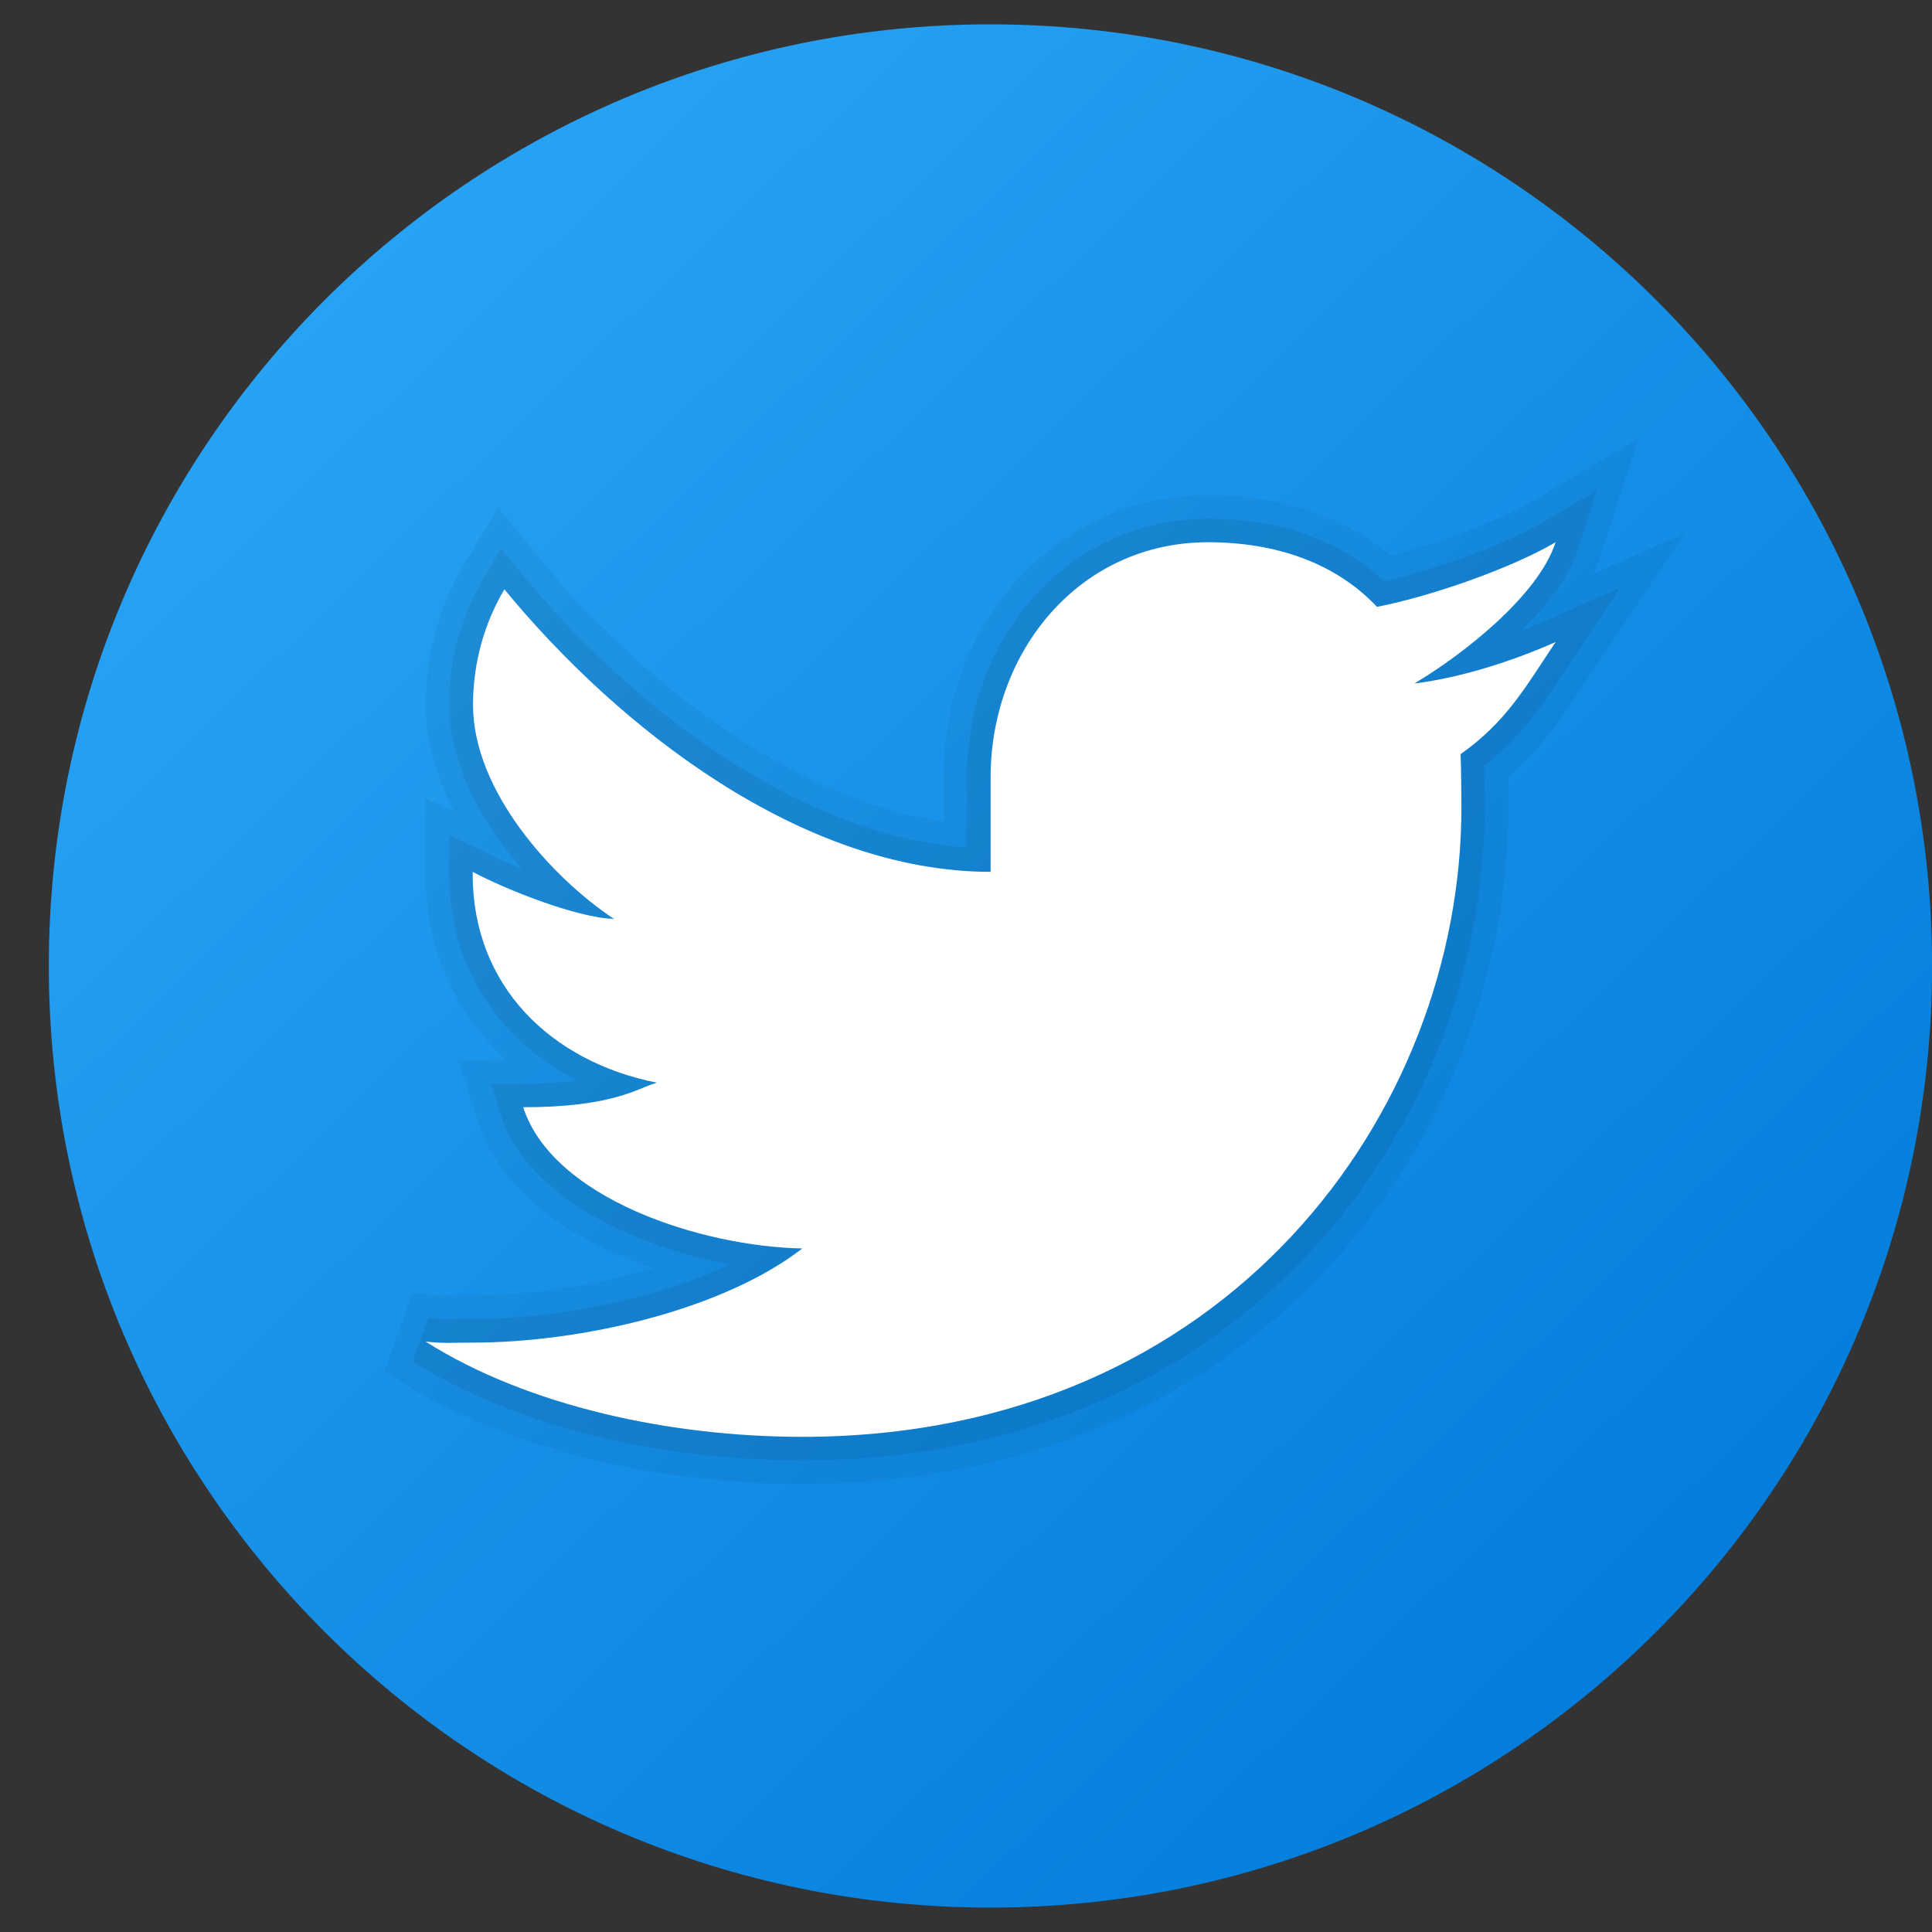
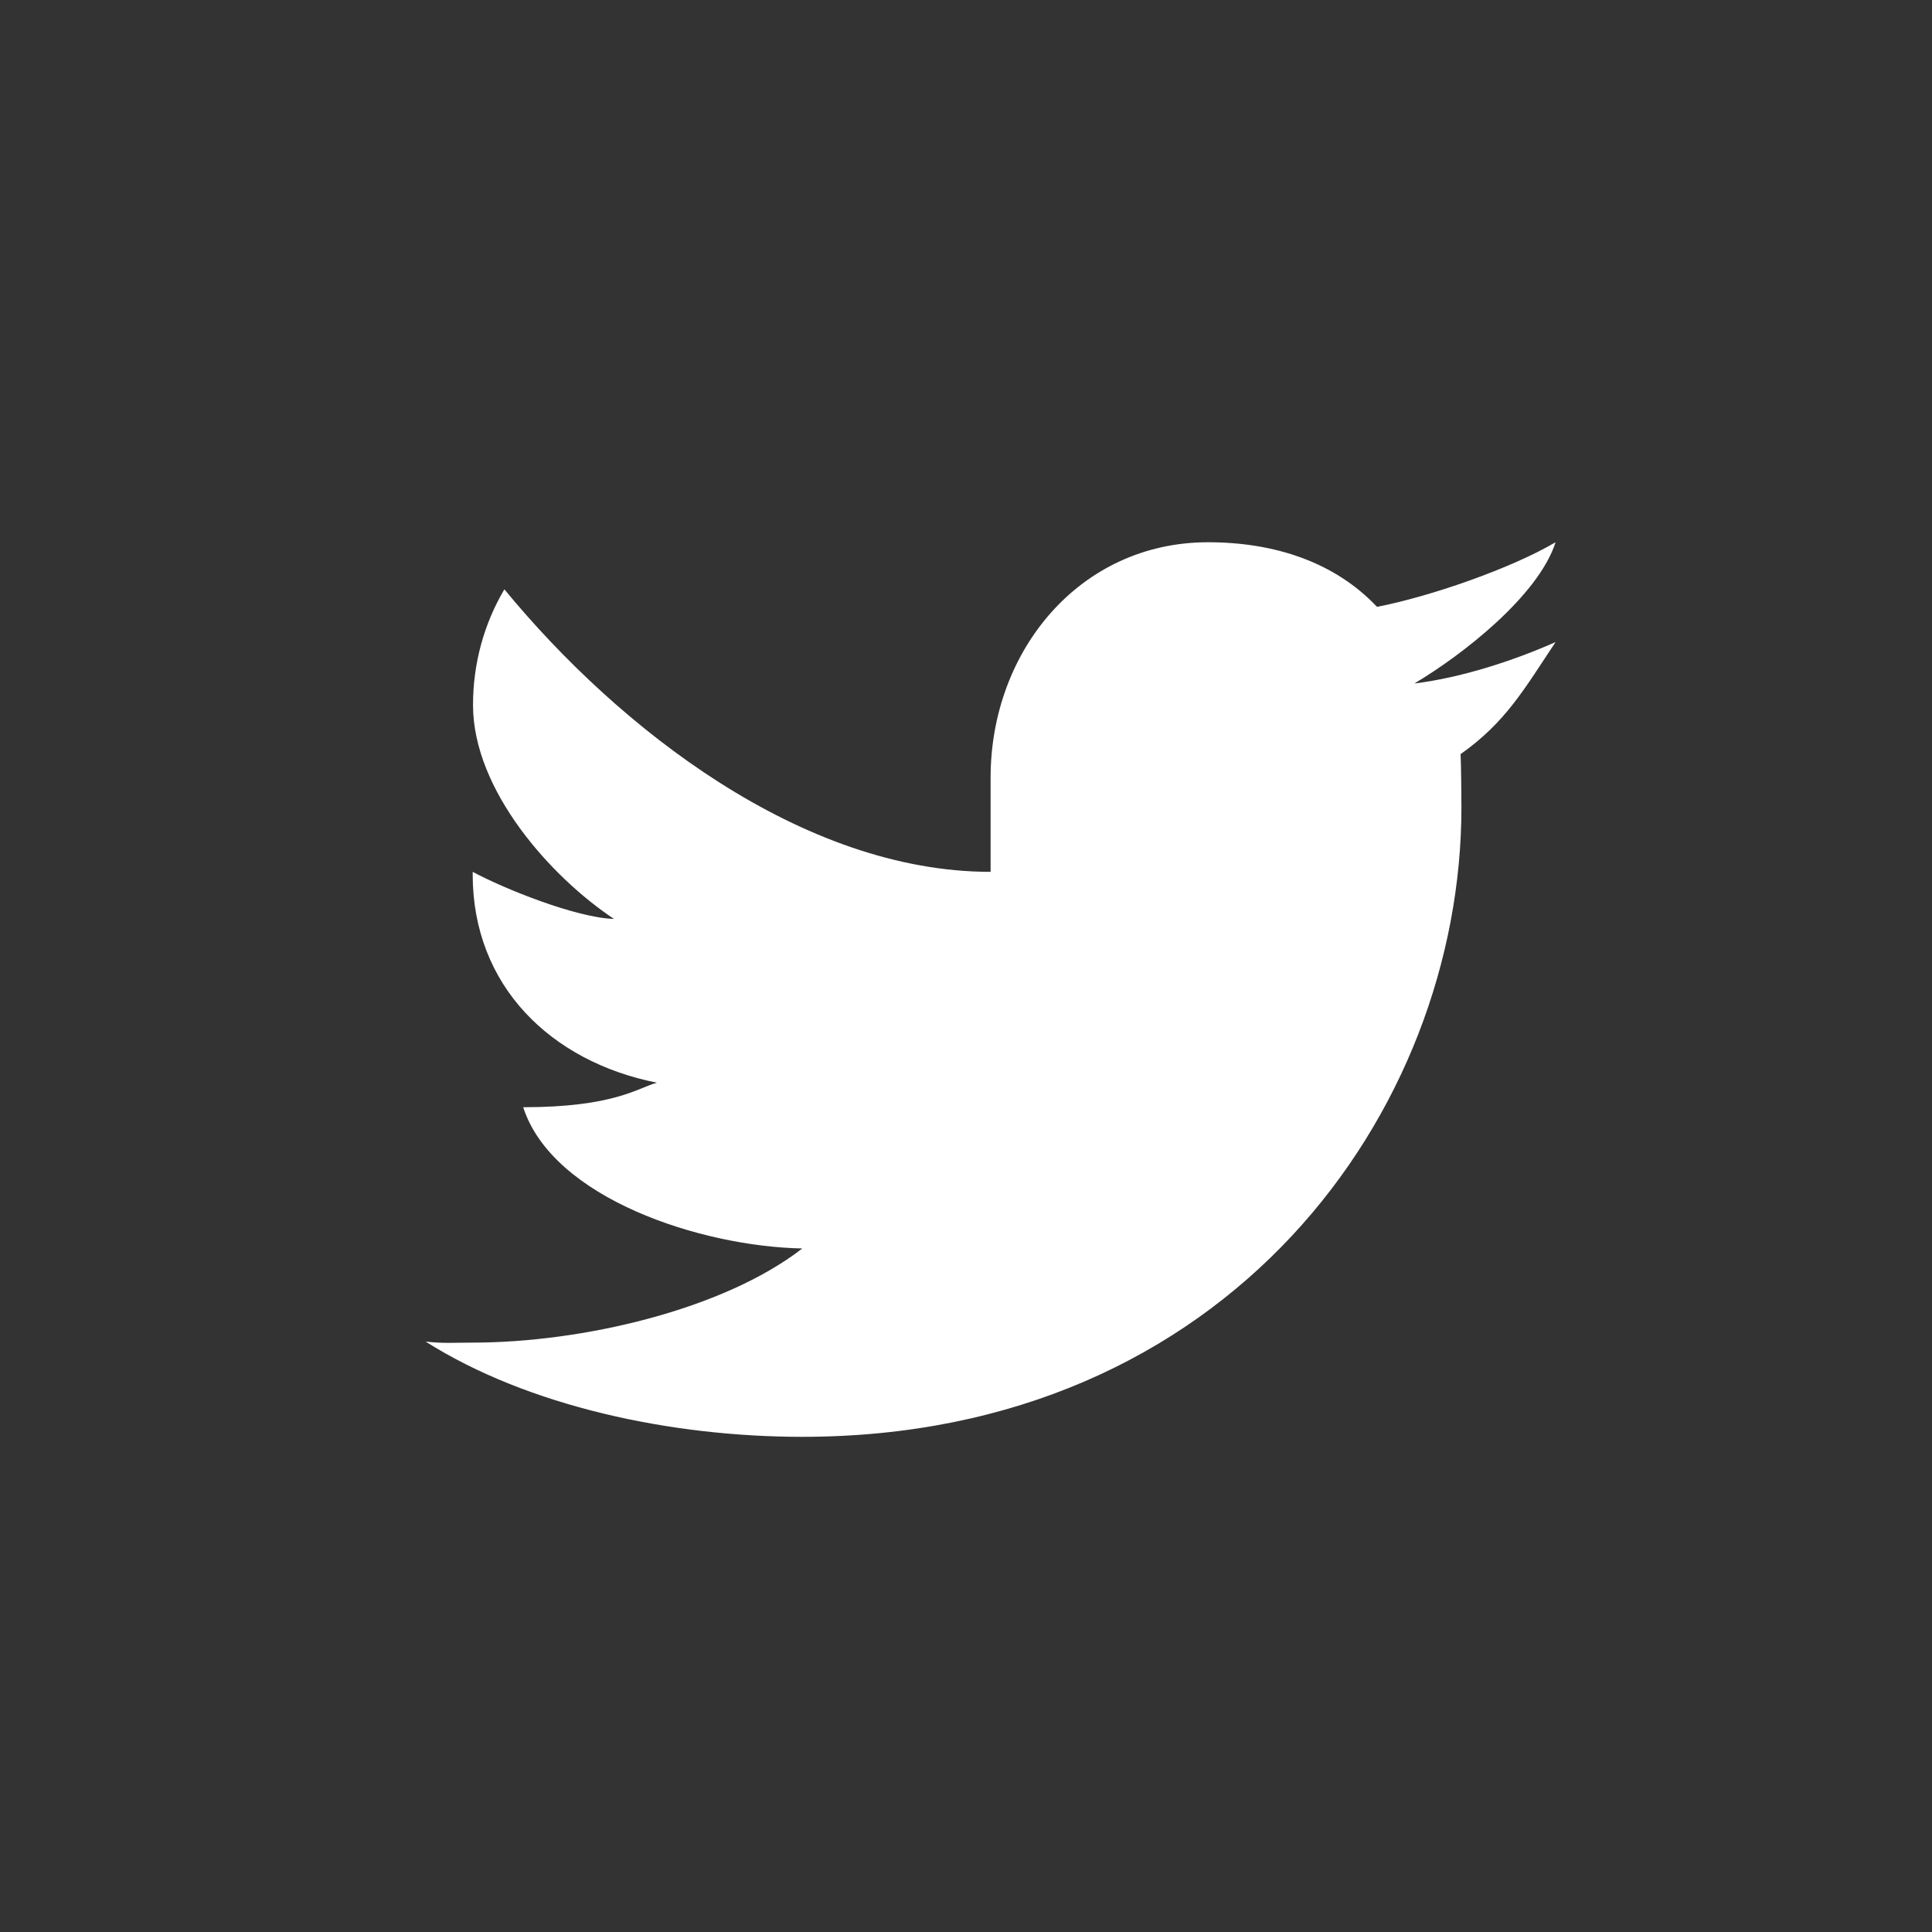
<svg xmlns="http://www.w3.org/2000/svg" width="30" height="30" viewBox="0 0 30 30" fill="none">
  <rect x="0" y="0" width="30" height="30" fill="#333333" stroke="none" />
-   <path d="M15.379 0.378C7.304 0.378 0.758 6.924 0.758 15C0.758 23.075 7.304 29.621 15.379 29.621C23.455 29.621 30.001 23.075 30.001 15C30.001 6.924 23.455 0.378 15.379 0.378Z" fill="url(#paint0_linear_1754_49)" />
-   <path opacity="0.05" d="M12.455 23.042C10.086 23.042 7.812 22.461 6.215 21.449L5.969 21.294L6.402 20.072L6.691 20.106C6.8 20.119 6.886 20.121 6.973 20.121L7.334 20.117C8.063 20.117 9.126 20 10.145 19.695C9.125 19.348 7.831 18.671 7.426 17.418L7.116 16.462H7.867C7.063 15.729 6.606 14.709 6.606 13.579V12.395L7.051 12.601C6.763 12.041 6.61 11.477 6.61 10.947C6.61 10.18 6.813 9.43 7.199 8.778L7.732 7.881L8.394 8.686C9.854 10.463 12.228 12.412 14.648 12.753V12.075C14.648 9.616 16.452 7.689 18.755 7.689C19.884 7.689 20.862 8.012 21.597 8.626C22.356 8.435 23.284 8.082 23.782 7.789L25.437 6.815L24.847 8.643C24.819 8.731 24.784 8.819 24.742 8.908L26.16 8.28L24.582 10.643C24.254 11.143 23.942 11.617 23.416 12.061C23.419 12.25 23.421 12.449 23.421 12.536C23.421 17.629 19.578 23.042 12.455 23.042Z" fill="black" />
-   <path opacity="0.07" d="M12.455 22.676C10.154 22.676 7.951 22.116 6.41 21.14L6.648 20.468C6.774 20.483 6.871 20.486 6.971 20.486L7.337 20.483C8.516 20.483 10.114 20.213 11.34 19.633C9.859 19.357 8.192 18.598 7.774 17.305L7.619 16.828H8.122C8.47 16.828 8.747 16.809 8.973 16.78C7.728 16.155 6.972 14.986 6.972 13.579V12.967L7.511 13.216C7.668 13.301 7.877 13.398 8.106 13.492C7.462 12.754 6.976 11.844 6.976 10.947C6.976 10.246 7.162 9.561 7.514 8.966L7.78 8.517L8.111 8.92C9.726 10.885 12.354 12.98 15.013 13.16V12.076C15.013 9.821 16.656 8.055 18.754 8.055C19.871 8.055 20.814 8.39 21.496 9.026C22.317 8.841 23.386 8.447 23.966 8.105L24.794 7.618L24.499 8.532C24.359 8.966 24.021 9.403 23.624 9.794C23.751 9.744 23.878 9.692 24.004 9.636L25.157 9.125L24.278 10.442C23.925 10.98 23.616 11.45 23.048 11.89C23.052 12.111 23.055 12.421 23.055 12.535C23.055 17.452 19.34 22.676 12.455 22.676Z" fill="black" />
  <path d="M24.155 8.42C23.46 8.829 22.202 9.265 21.382 9.423C20.727 8.729 19.793 8.42 18.758 8.42C16.769 8.42 15.382 10.105 15.382 12.076V13.538C12.458 13.538 9.607 11.31 7.832 9.151C7.52 9.678 7.345 10.295 7.345 10.947C7.345 12.277 8.566 13.627 9.534 14.269C8.944 14.251 7.827 13.8 7.34 13.538V13.579C7.34 15.31 8.555 16.485 10.2 16.812C9.9 16.895 9.534 17.193 8.124 17.193C8.582 18.608 10.883 19.356 12.458 19.386C11.225 20.342 9.028 20.848 7.34 20.848C7.049 20.848 6.891 20.864 6.609 20.832C8.202 21.84 10.426 22.311 12.458 22.311C19.079 22.311 22.693 17.253 22.693 12.536C22.693 12.381 22.688 11.862 22.68 11.71C23.387 11.211 23.674 10.69 24.155 9.97C23.51 10.256 22.694 10.524 21.962 10.613C22.706 10.172 23.887 9.252 24.155 8.42Z" fill="white" />
  <defs>
    <linearGradient id="paint0_linear_1754_49" x1="4.015" y1="3.217" x2="27.72" y2="27.794" gradientUnits="userSpaceOnUse">
      <stop stop-color="#2AA4F4" />
      <stop offset="1" stop-color="#007AD9" />
    </linearGradient>
  </defs>
</svg>